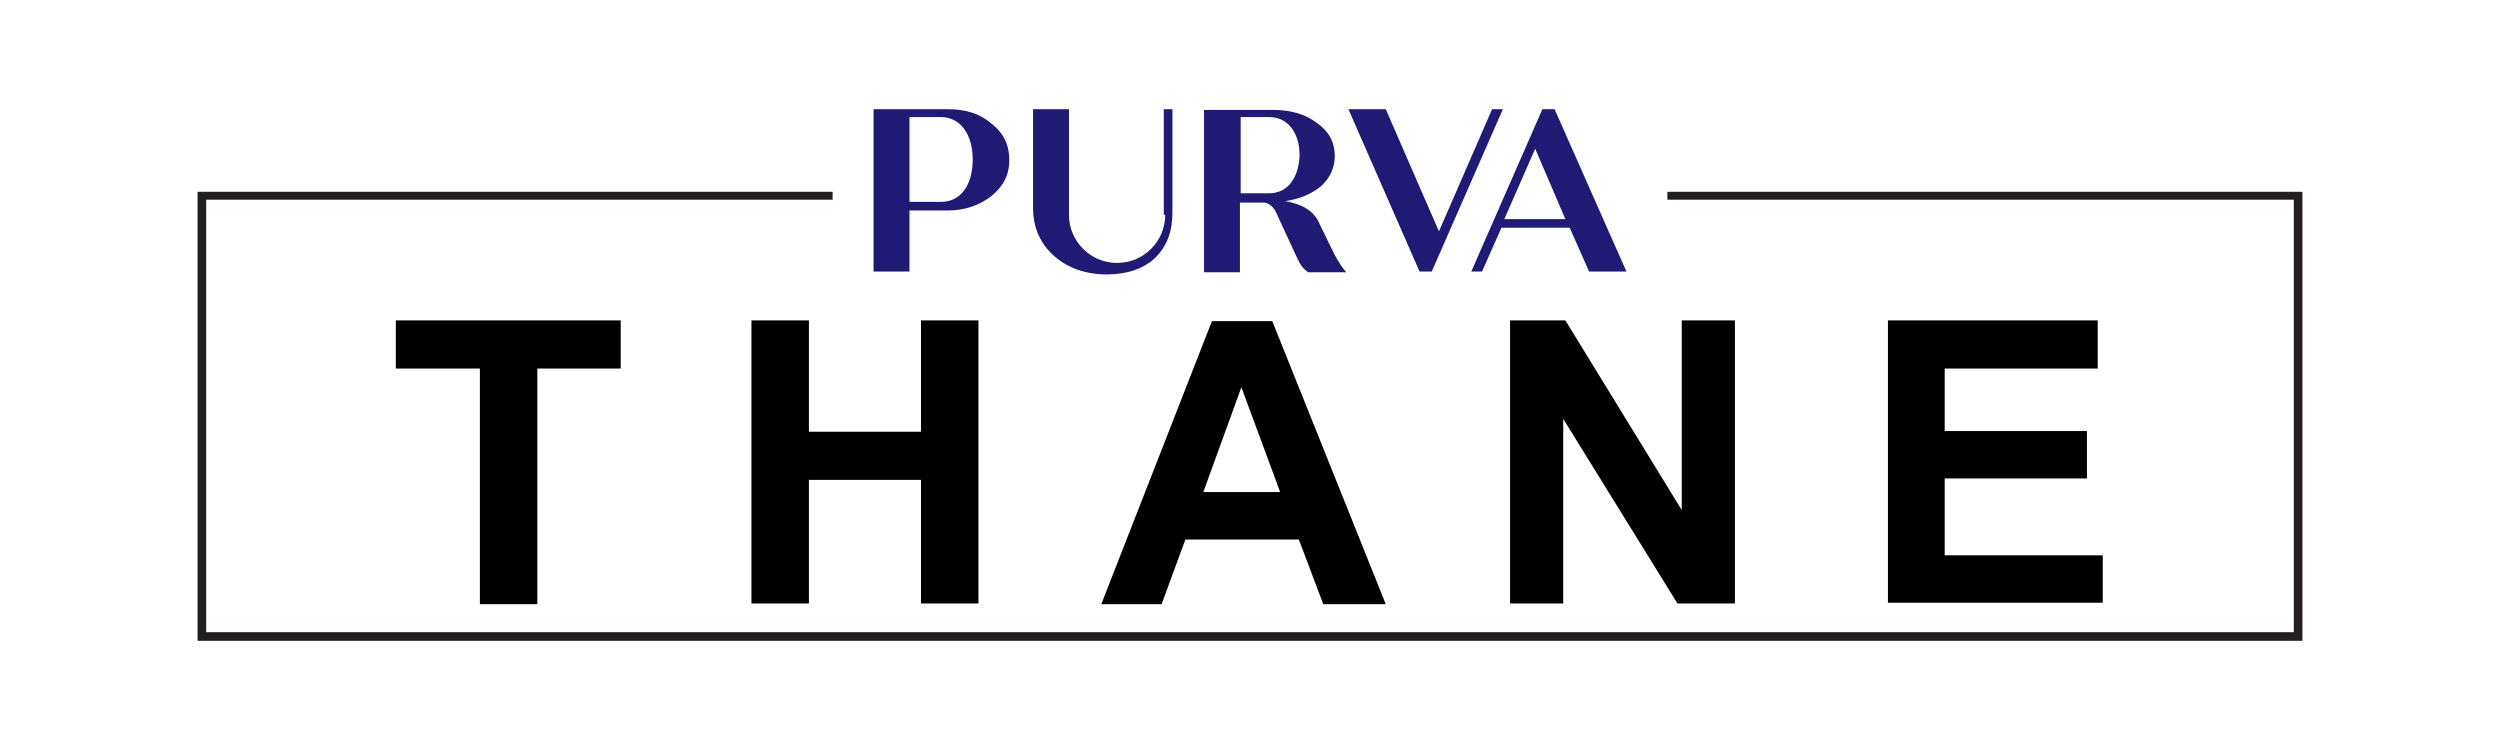
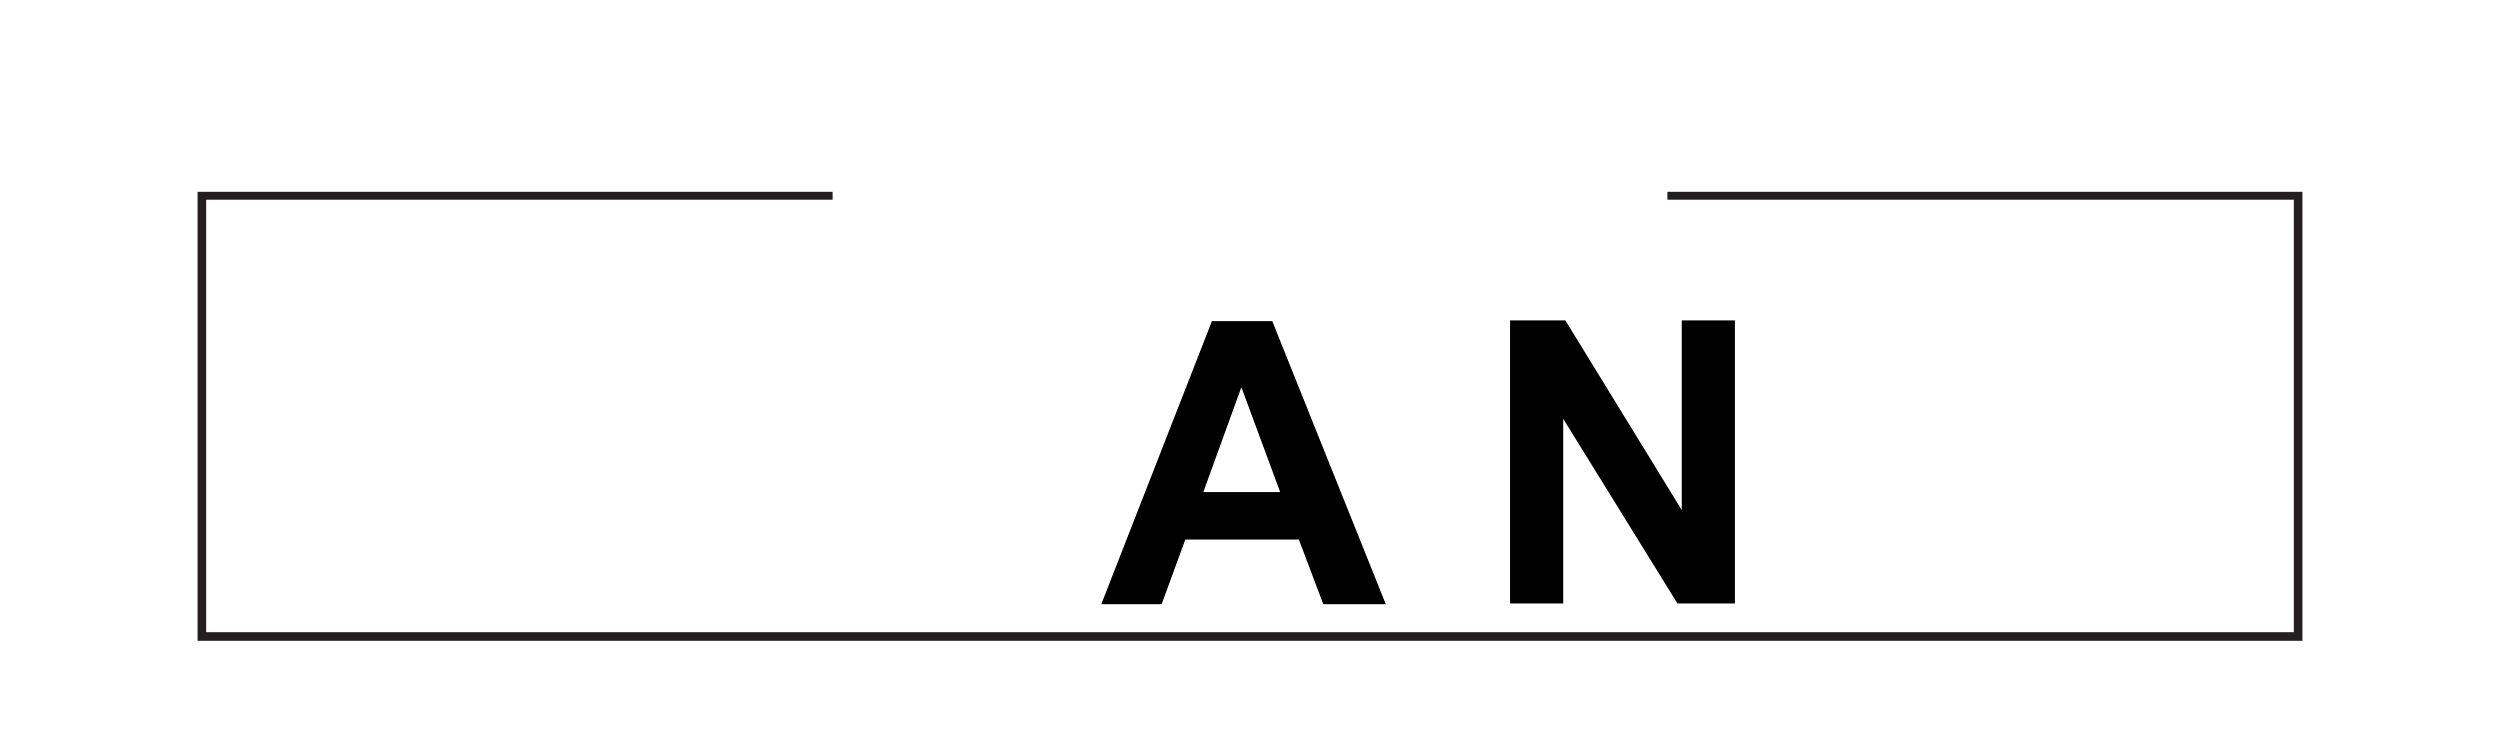
<svg xmlns="http://www.w3.org/2000/svg" version="1.1" id="Layer_1" x="0px" y="0px" viewBox="0 0 348 104" style="enable-background:new 0 0 348 104;" xml:space="preserve">
  <style type="text/css">
	.st0{display:none;}
	.st1{display:inline;fill:#B42322;}
	.st2{display:inline;opacity:0.54;}
	.st3{clip-path:url(#SVGID_00000165924935627219864680000008455740542817305758_);}
	.st4{clip-path:url(#SVGID_00000133492463462727969310000010582982048668125575_);}
	.st5{clip-path:url(#SVGID_00000036237779631959333520000015450362875808882862_);}
	.st6{display:inline;opacity:0.9;}
	.st7{clip-path:url(#SVGID_00000008841774156893673900000014211741830642393244_);}
	.st8{fill-rule:evenodd;clip-rule:evenodd;fill:url(#SVGID_00000022519798609179864360000010882553504853076103_);}
	.st9{fill:none;stroke:#231F20;stroke-miterlimit:10;}
	.st10{fill:none;stroke:#231F20;stroke-width:1.566;stroke-miterlimit:10;}
	.st11{enable-background:new    ;}
	.st12{fill:#201A75;}
	.st13{fill:#231F20;}
	.st14{fill:#201A75;enable-background:new    ;}
	.st15{fill:none;stroke:#231F20;stroke-width:1.176;stroke-miterlimit:10;}
</style>
  <g>
    <g>
      <g class="st11">
-         <path class="st12" d="M162.2,29.9c0,3.7-3,6.7-6.7,6.7c-3.7,0-6.7-3-6.7-6.7V15.2h-5v13.7c0,2.8,1,5,2.9,6.7     c1.9,1.7,4.4,2.6,7.4,2.6c2.8,0,5.1-0.8,6.7-2.3c1.6-1.6,2.4-3.6,2.4-6.3V15.2h-1.2V29.9z M176.7,26.9h-4V16.3h4     c2.5,0,4.2,2.1,4.2,5.3C180.8,24.8,179.2,26.9,176.7,26.9 M185.7,35.3l-2.1-4.3c-0.7-1.6-2.3-2.6-4.7-3c2-0.3,3.7-1,5-2.1     c1.3-1.2,1.9-2.6,1.9-4.2c0-1.9-0.8-3.4-2.5-4.6c-1.6-1.2-3.6-1.8-6.1-1.8h-9.6v22.6h5v-9.7h3.5c0.7,0.2,1.2,0.7,1.5,1.3l3,6.5     c0.4,0.9,0.9,1.5,1.5,1.9h5.3C186.9,37.3,186.3,36.5,185.7,35.3 M131,28.1h-4.4V16.3h4.4c2.6,0,4.4,2.3,4.4,5.9     C135.4,25.8,133.7,28.1,131,28.1 M138,17.2c-1.6-1.4-3.6-2-6.1-2h-10.3v22.6h5v-8.5h5.3c2.4,0,4.4-0.7,6.1-2c1.7-1.4,2.5-3,2.5-5     C140.5,20.2,139.7,18.5,138,17.2 M209.4,30.5l4.3-9.8l4.2,9.8H209.4z M216.4,15.2h-1.7l-9.9,22.6h1.5l2.7-6.1h9.5l2.7,6.1h5.2     L216.4,15.2z M207.7,15.2l-7.4,17l-7.4-17h-5.2l9.9,22.6h1.7l9.9-22.6H207.7z" />
-       </g>
+         </g>
      <g>
        <polygon class="st13" points="320.5,89.2 27.5,89.2 27.5,26.7 115.9,26.7 115.9,27.8 28.7,27.8 28.7,88 319.3,88 319.3,27.8      232.1,27.8 232.1,26.7 320.5,26.7    " />
      </g>
    </g>
    <g>
-       <path d="M66.8,84.1V51.3H55.1v-6.7h31.3v6.7H74.8v32.8H66.8z" />
-       <path d="M104.6,84.1V44.6h8v15.5h15.6V44.6h8v39.4h-8V66.8h-15.6v17.2H104.6z" />
      <path d="M192.9,84.1h-8.7l-3.4-9H165l-3.3,9h-8.4l15.4-39.4h8.4L192.9,84.1z M178.2,68.5l-5.4-14.6l-5.3,14.6H178.2z" />
      <path d="M210.2,84.1V44.6h7.7L234.1,71V44.6h7.4v39.4h-8l-15.9-25.7v25.7H210.2z" />
-       <path d="M262.8,84.1V44.6h29.2v6.7h-21.3v8.7h19.8v6.6h-19.8v10.7h22v6.6H262.8z" />
    </g>
  </g>
</svg>